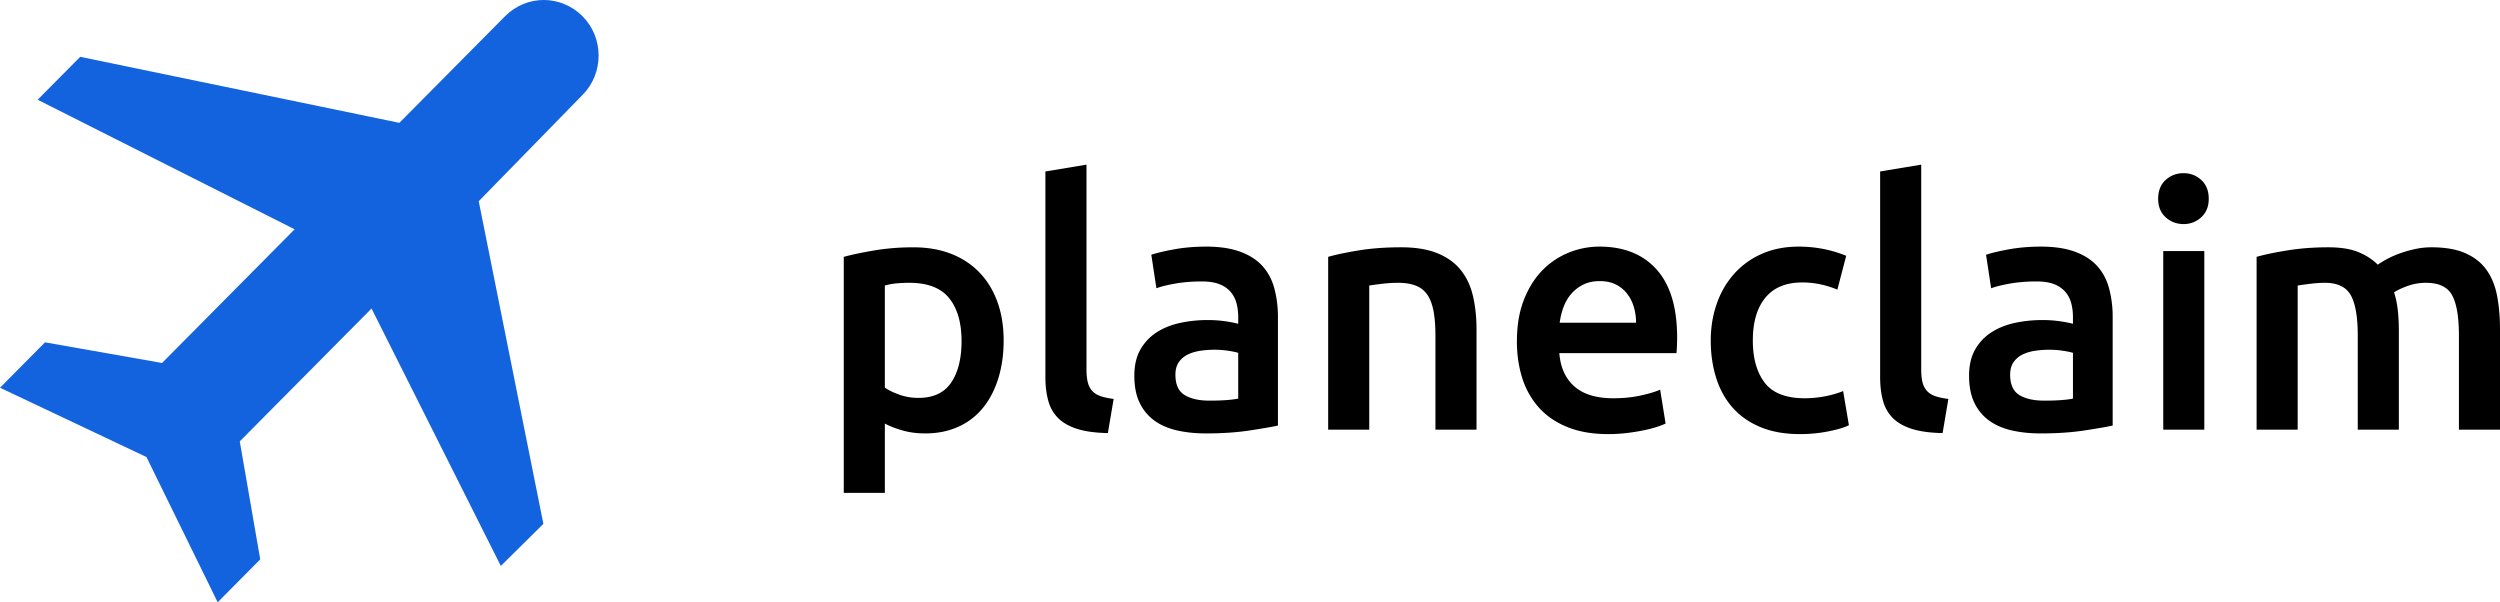
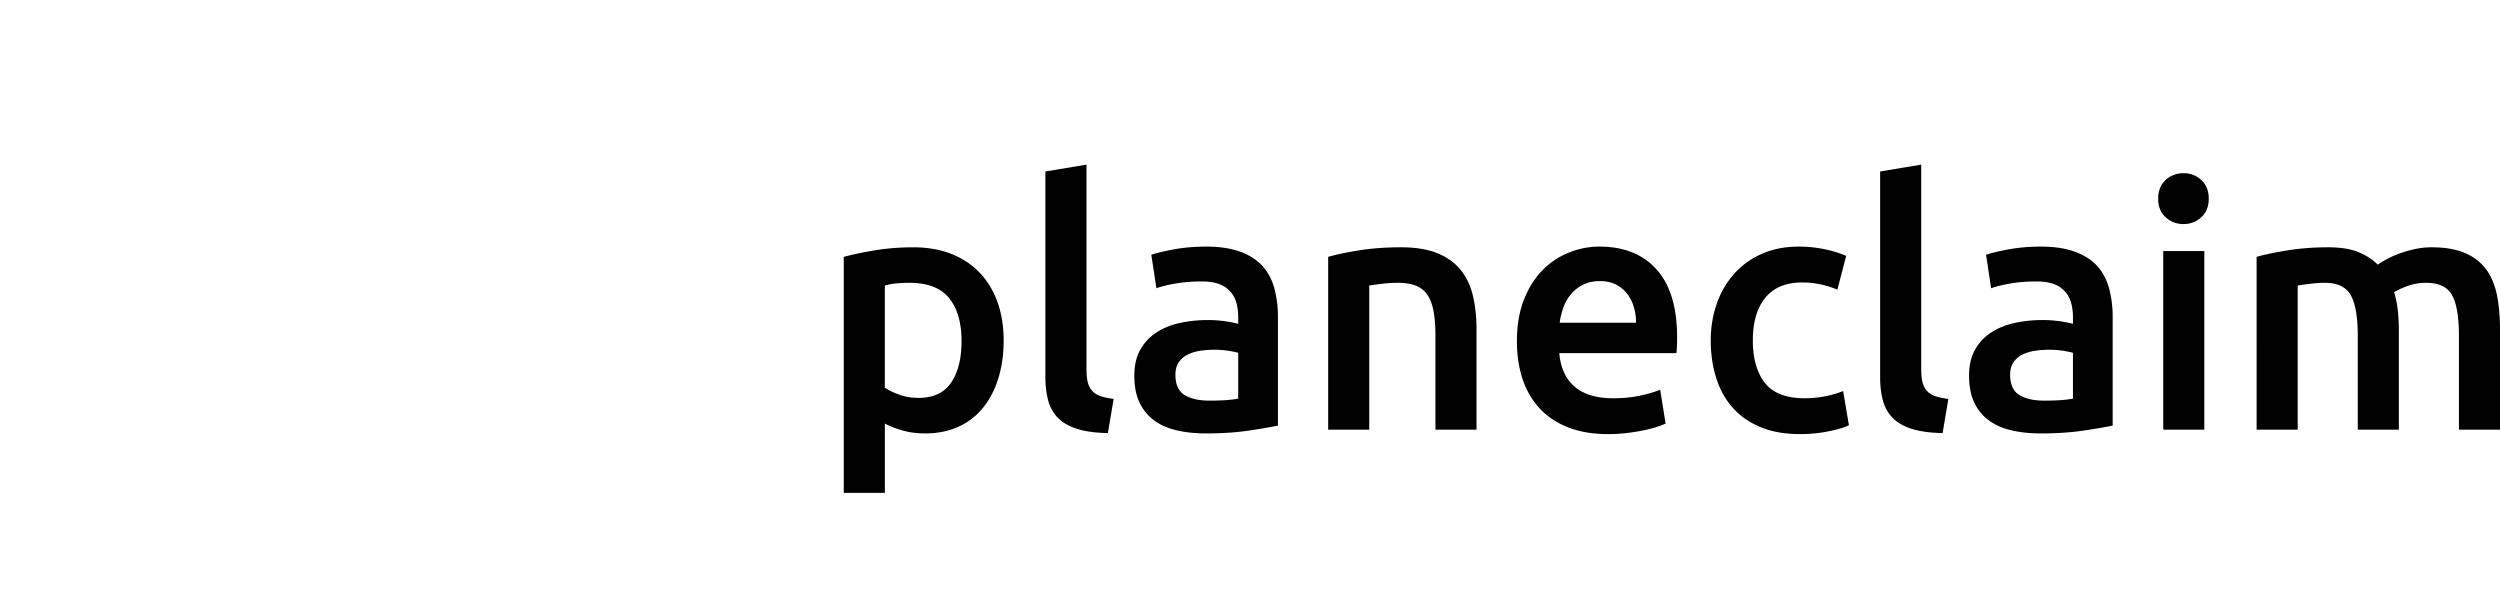
<svg xmlns="http://www.w3.org/2000/svg" width="220" height="53">
  <g fill="none">
-     <path d="M44.073 49.805L32.695 27.149 21.1 38.84l1.8 10.384L19.157 53 12.89 40.22 0 34.12l3.96-3.994 10.299 1.816 11.666-11.764-22.612-11.4L7.057 5l28.086 5.81 9.29-9.368c1.944-1.96 4.969-1.888 6.841 0 1.873 1.888 1.873 5.01 0 6.899l-9.146 9.367 5.69 28.393-3.745 3.703z" fill="#1363DF" />
    <g transform="translate(74.251 14.488)" fill="#000">
      <path d="M10.366 15.538c0-1.623-.364-2.885-1.09-3.787-.727-.901-1.897-1.352-3.51-1.352-.34 0-.693.015-1.061.045s-.732.095-1.09.195v8.987c.318.22.741.426 1.27.616.527.19 1.09.285 1.687.285 1.314 0 2.275-.45 2.883-1.352.607-.902.91-2.114.91-3.637zm3.704-.06c0 1.202-.154 2.304-.463 3.306-.309 1.002-.752 1.864-1.33 2.585a5.908 5.908 0 0 1-2.165 1.683c-.866.4-1.847.601-2.943.601-.736 0-1.414-.09-2.03-.27-.618-.18-1.126-.381-1.524-.601v6.1H0V8.116c.737-.2 1.643-.39 2.718-.571 1.076-.18 2.211-.27 3.406-.27 1.235 0 2.34.19 3.316.57.976.381 1.807.927 2.494 1.638.687.712 1.215 1.573 1.583 2.585.369 1.012.553 2.149.553 3.411zm9.17 8.145c-1.075-.02-1.966-.14-2.673-.36-.707-.22-1.27-.537-1.688-.947a3.359 3.359 0 0 1-.88-1.533c-.17-.611-.255-1.307-.255-2.089V.601L21.36 0v18.003c0 .44.035.811.104 1.112.07.3.195.556.374.766.18.21.423.371.732.481.308.11.702.196 1.18.256l-.508 3.005zm8.933-2.855c1.115 0 1.961-.06 2.539-.18V16.56c-.2-.06-.488-.12-.866-.18a8.028 8.028 0 0 0-1.255-.09c-.398 0-.802.03-1.21.09-.408.06-.776.17-1.105.33-.329.16-.593.386-.792.677-.199.29-.298.656-.298 1.097 0 .861.268 1.457.806 1.788.538.33 1.265.496 2.18.496zm-.299-13.555c1.195 0 2.2.15 3.017.451.817.3 1.469.721 1.957 1.262s.836 1.197 1.045 1.969a9.69 9.69 0 0 1 .314 2.54v9.527c-.558.12-1.399.265-2.524.436-1.125.17-2.395.255-3.809.255-.936 0-1.792-.09-2.569-.27-.777-.18-1.439-.471-1.986-.872a4.107 4.107 0 0 1-1.285-1.563c-.309-.64-.463-1.432-.463-2.374 0-.902.174-1.663.523-2.284a4.306 4.306 0 0 1 1.419-1.518c.597-.39 1.29-.671 2.076-.842.786-.17 1.608-.255 2.464-.255a11.06 11.06 0 0 1 2.659.33v-.6c0-.421-.05-.822-.15-1.203-.099-.38-.273-.716-.522-1.007a2.446 2.446 0 0 0-.986-.676c-.408-.16-.921-.24-1.538-.24-.837 0-1.604.06-2.3.18-.698.12-1.265.26-1.703.42l-.448-2.945c.458-.16 1.125-.32 2.001-.48.876-.16 1.812-.24 2.808-.24zm10.754.902c.697-.2 1.603-.39 2.719-.571 1.115-.18 2.35-.27 3.704-.27 1.274 0 2.34.175 3.196.525.857.35 1.539.842 2.046 1.473.508.631.867 1.392 1.076 2.284.209.892.314 1.869.314 2.93v8.837h-3.615v-8.266c0-.841-.055-1.557-.164-2.148-.11-.592-.29-1.072-.538-1.443a2.149 2.149 0 0 0-1.016-.812c-.428-.17-.95-.255-1.568-.255-.458 0-.936.03-1.434.09-.498.06-.866.11-1.105.15v12.684h-3.615V8.115zm16.61 7.423c0-1.382.204-2.594.612-3.636.408-1.042.95-1.909 1.628-2.6a6.736 6.736 0 0 1 2.33-1.563 7.177 7.177 0 0 1 2.688-.526c2.151 0 3.83.671 5.034 2.014 1.205 1.342 1.807 3.346 1.807 6.01 0 .201-.005.427-.015.677-.01.25-.025.476-.044.676H62.97c.1 1.263.543 2.24 1.33 2.93.786.692 1.927 1.038 3.42 1.038.877 0 1.678-.08 2.405-.24.727-.161 1.3-.332 1.718-.512l.478 2.976c-.2.1-.473.205-.822.315-.348.11-.747.21-1.195.3-.448.09-.93.166-1.449.226-.517.06-1.045.09-1.583.09-1.374 0-2.569-.205-3.585-.616-1.015-.41-1.852-.982-2.509-1.713a7.032 7.032 0 0 1-1.464-2.585c-.318-.991-.478-2.078-.478-3.26zm10.485-1.623c0-.5-.07-.976-.21-1.427a3.45 3.45 0 0 0-.612-1.172 2.899 2.899 0 0 0-.986-.782c-.388-.19-.851-.285-1.389-.285-.557 0-1.045.105-1.463.315a3.34 3.34 0 0 0-1.06.827c-.29.34-.514.731-.673 1.172-.16.44-.269.892-.329 1.352h6.722zm6.572 1.563c0-1.162.179-2.249.537-3.26a7.75 7.75 0 0 1 1.539-2.63 7.05 7.05 0 0 1 2.434-1.744c.956-.42 2.032-.63 3.227-.63 1.473 0 2.867.27 4.182.81L87.437 11a8.17 8.17 0 0 0-1.419-.45 7.585 7.585 0 0 0-1.688-.181c-1.414 0-2.489.446-3.226 1.337-.737.892-1.105 2.15-1.105 3.772 0 1.563.348 2.8 1.045 3.712.697.912 1.872 1.368 3.525 1.368.618 0 1.225-.06 1.823-.18a8.524 8.524 0 0 0 1.553-.452l.508 3.006c-.398.2-1 .38-1.807.54-.807.161-1.638.241-2.495.241-1.334 0-2.494-.205-3.48-.616-.986-.41-1.802-.982-2.45-1.713-.647-.731-1.13-1.603-1.448-2.615-.319-1.012-.478-2.109-.478-3.29zm20.403 8.145c-1.076-.02-1.967-.14-2.674-.36-.707-.22-1.27-.537-1.688-.947a3.359 3.359 0 0 1-.881-1.533c-.17-.611-.254-1.307-.254-2.089V.601L94.816 0v18.003c0 .44.035.811.104 1.112.07.3.194.556.374.766.179.21.423.371.732.481.308.11.702.196 1.18.256l-.508 3.005zm8.932-2.855c1.115 0 1.961-.06 2.539-.18V16.56c-.2-.06-.488-.12-.867-.18a8.028 8.028 0 0 0-1.254-.09c-.398 0-.802.03-1.21.09-.408.06-.777.17-1.105.33-.329.16-.593.386-.792.677-.2.29-.299.656-.299 1.097 0 .861.27 1.457.807 1.788.538.33 1.265.496 2.18.496zm-.3-13.555c1.196 0 2.201.15 3.018.451.817.3 1.469.721 1.957 1.262s.836 1.197 1.045 1.969a9.69 9.69 0 0 1 .314 2.54v9.527c-.558.12-1.4.265-2.524.436-1.126.17-2.395.255-3.81.255-.935 0-1.791-.09-2.568-.27-.777-.18-1.439-.471-1.987-.872a4.107 4.107 0 0 1-1.284-1.563c-.309-.64-.463-1.432-.463-2.374 0-.902.174-1.663.523-2.284a4.306 4.306 0 0 1 1.418-1.518c.598-.39 1.29-.671 2.077-.842.786-.17 1.608-.255 2.464-.255a11.06 11.06 0 0 1 2.659.33v-.6c0-.421-.05-.822-.15-1.203-.1-.38-.273-.716-.522-1.007a2.446 2.446 0 0 0-.986-.676c-.408-.16-.921-.24-1.539-.24-.836 0-1.603.06-2.3.18-.697.12-1.264.26-1.703.42l-.448-2.945c.458-.16 1.126-.32 2.002-.48.876-.16 1.812-.24 2.808-.24zm14.4 16.11h-3.615V7.603h3.614v15.72zm.388-20.318c0 .682-.22 1.223-.657 1.623-.439.401-.956.602-1.554.602-.617 0-1.145-.2-1.583-.602-.438-.4-.657-.941-.657-1.623 0-.7.219-1.252.657-1.653.438-.4.966-.6 1.583-.6.598 0 1.115.2 1.554.6.438.401.657.952.657 1.653zm13.114 12.052c0-1.643-.204-2.83-.612-3.561-.409-.731-1.17-1.097-2.286-1.097-.398 0-.836.03-1.314.09a28.9 28.9 0 0 0-1.076.15v12.684h-3.614V8.115c.697-.2 1.608-.39 2.733-.571 1.125-.18 2.315-.27 3.57-.27 1.075 0 1.957.14 2.644.42.687.28 1.26.651 1.717 1.112.22-.16.498-.33.837-.51.338-.181.717-.346 1.135-.497.418-.15.861-.275 1.33-.375.467-.1.94-.15 1.418-.15 1.215 0 2.216.175 3.002.525.787.35 1.404.842 1.853 1.473.448.631.756 1.392.926 2.284.169.892.254 1.869.254 2.93v8.837h-3.615v-8.266c0-1.643-.2-2.83-.598-3.561-.398-.731-1.165-1.097-2.3-1.097-.577 0-1.125.095-1.643.286-.517.19-.906.375-1.165.556.16.5.27 1.031.329 1.592.06.561.09 1.163.09 1.804v8.686h-3.615v-8.266z" />
    </g>
  </g>
</svg>